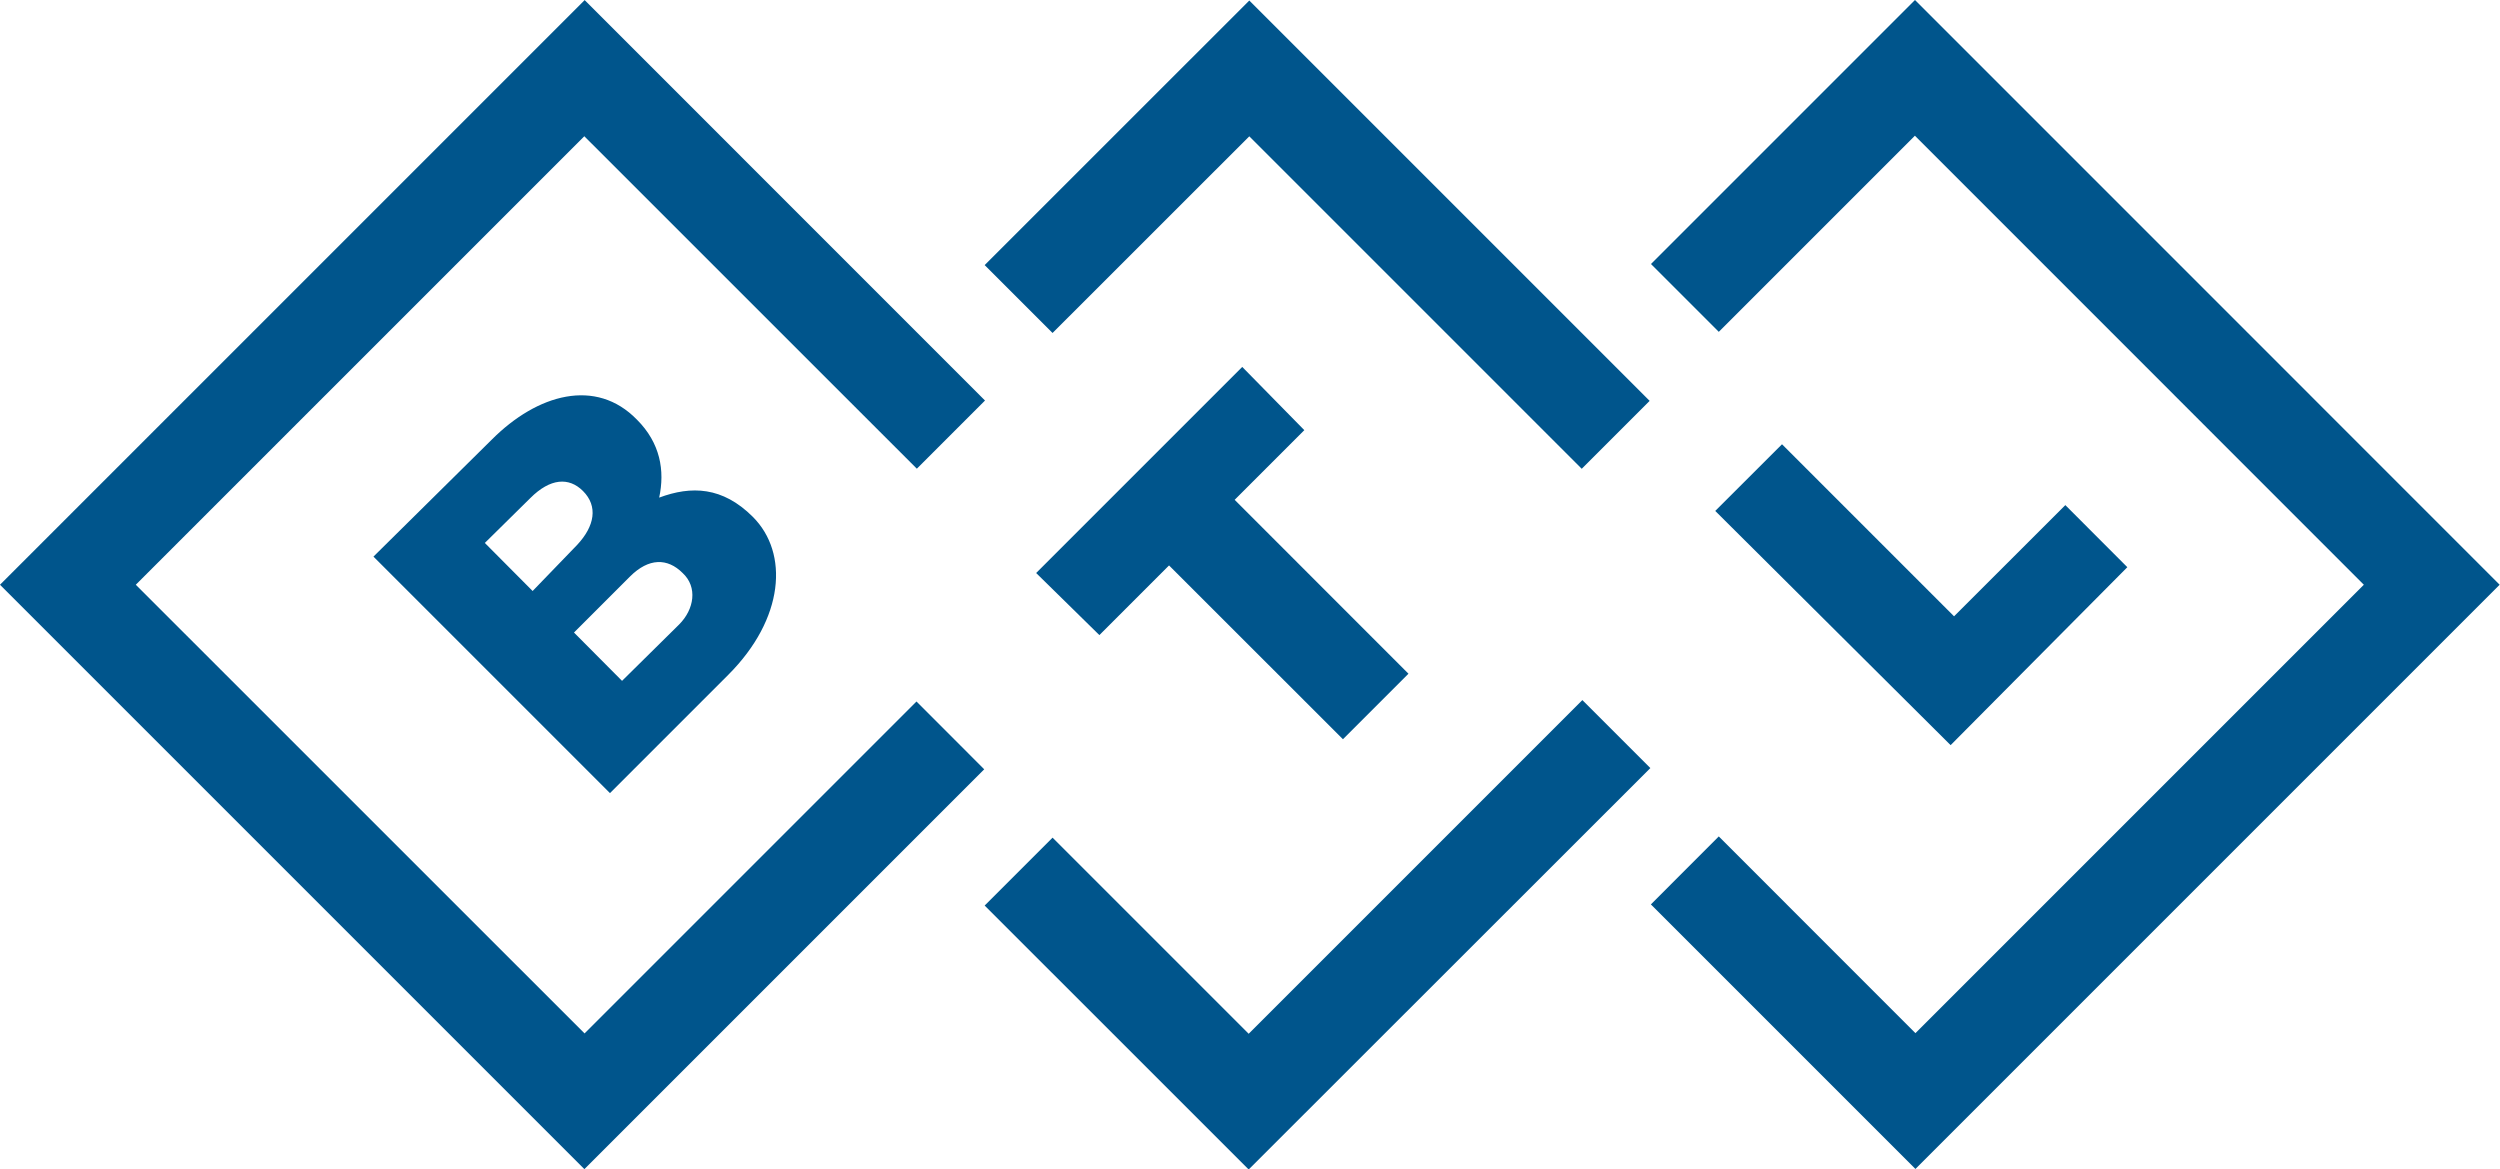
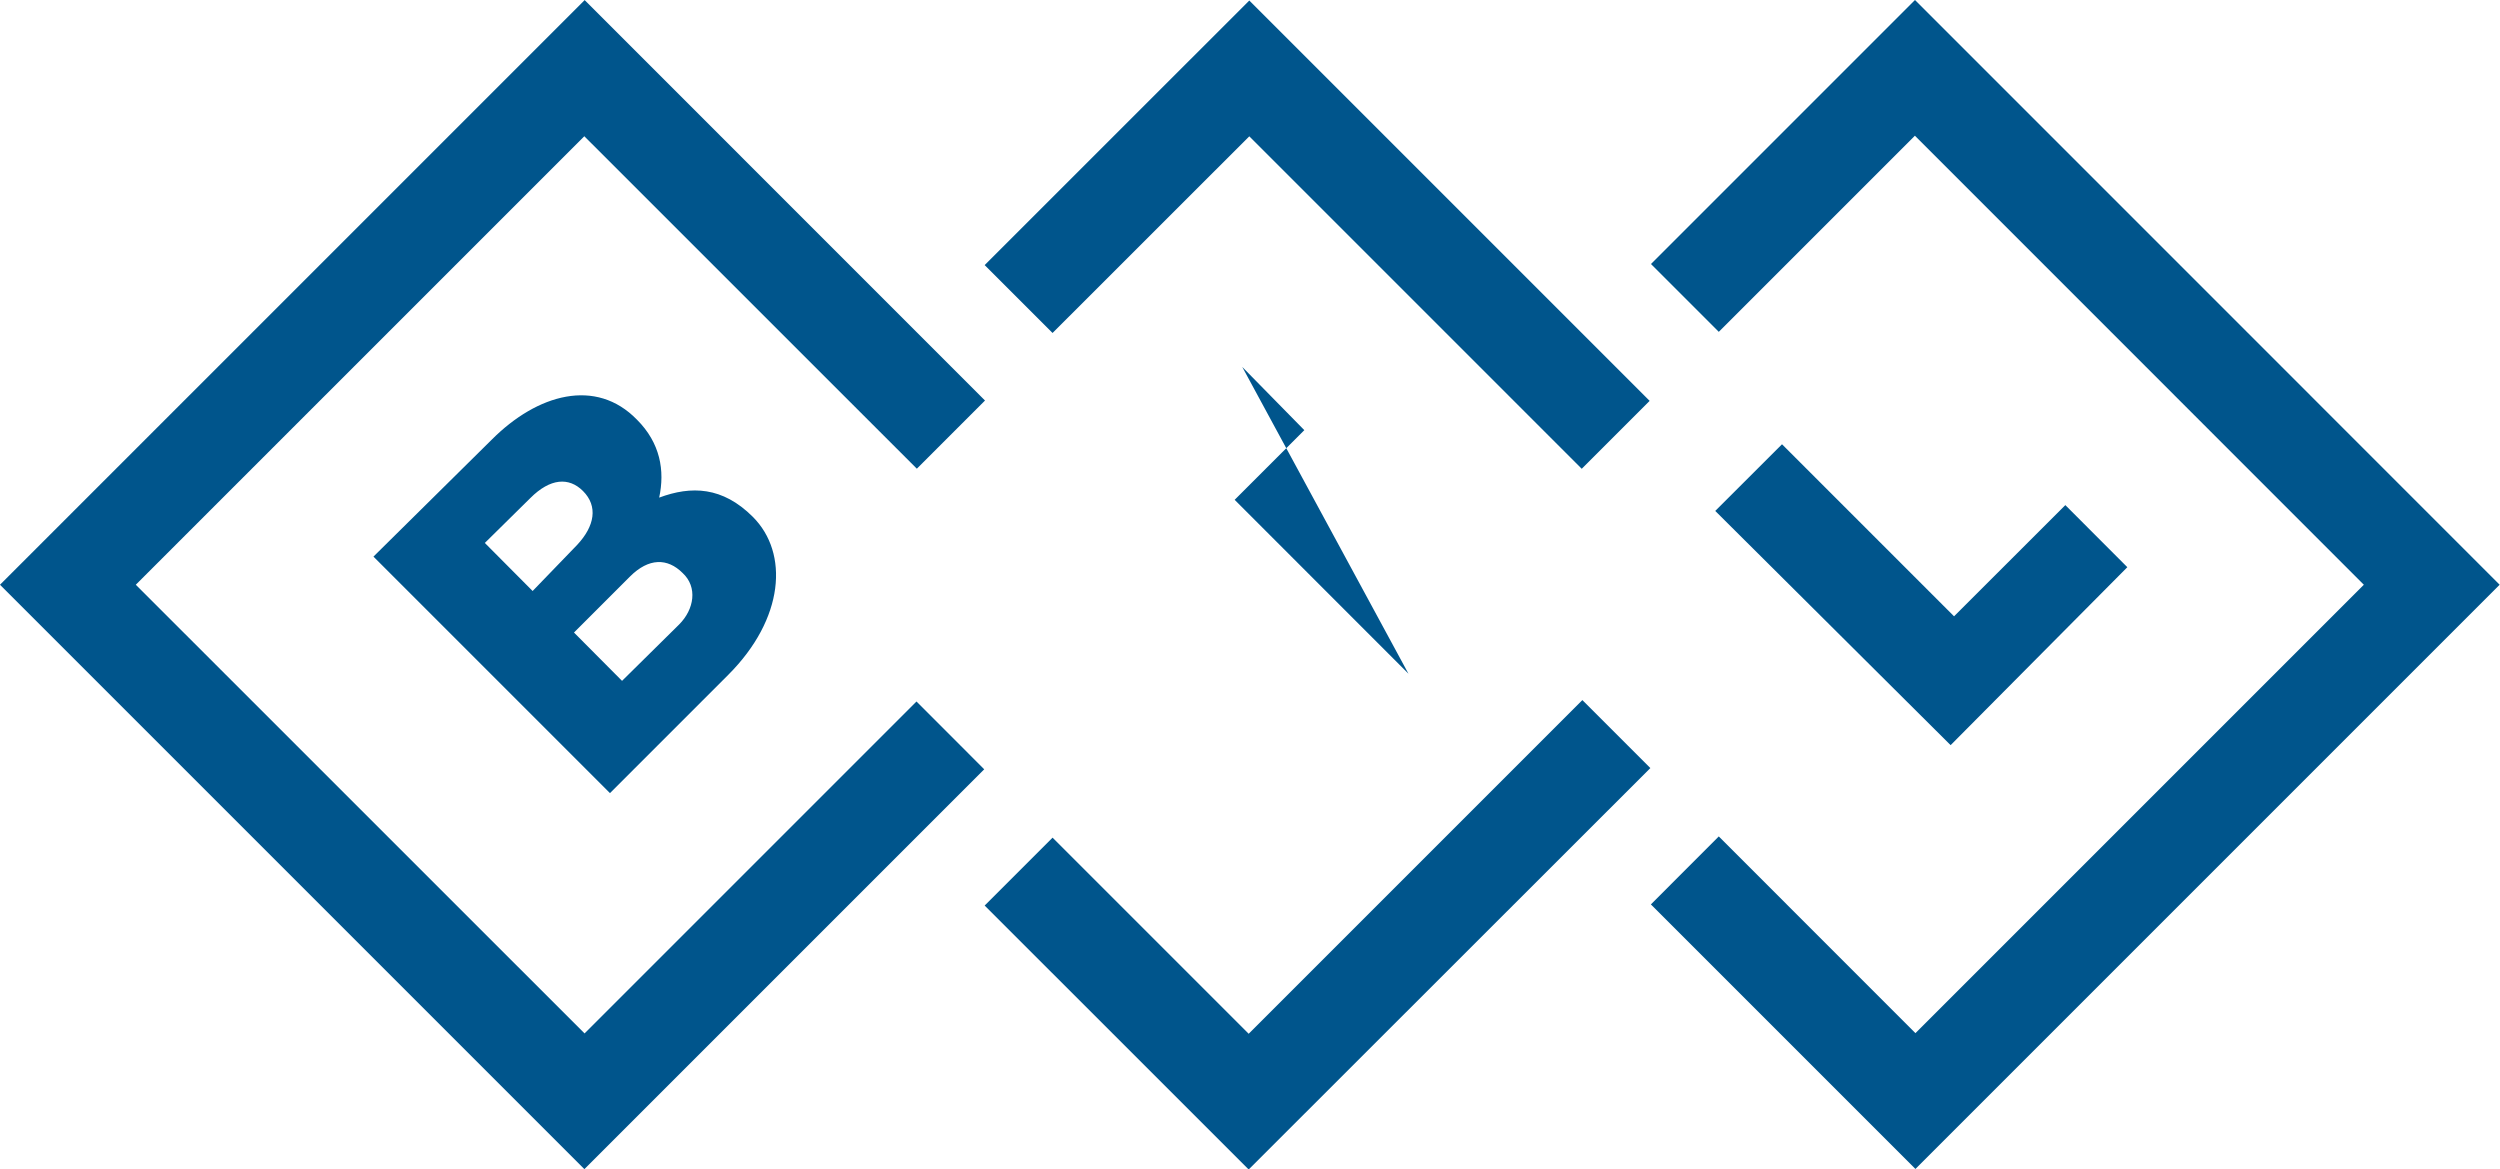
<svg xmlns="http://www.w3.org/2000/svg" xml:space="preserve" style="fill-rule:evenodd;clip-rule:evenodd;stroke-linejoin:round;stroke-miterlimit:2" viewBox="0 0 2835 1326">
-   <path d="M2412.4 643.2 2212 845l-266.9-265.6 75.7-75.6 195.1 195.1 126.2-126.1 70.3 70.4ZM722.3 475.9c26.5 26.5 31.8 57.7 25.2 88.4 36.4-13.6 71.9-12.5 106.2 21.8 41.1 41.1 35.8 115.5-27.9 179.2L691.7 899.4 423.5 631.2l134.2-132.7c51.7-51.8 118.1-70.4 164.6-22.6Zm-120.9 88.9-51.6 50.9 54.2 54.5 50.5-52.3c19.9-21.3 23.9-43.8 6.6-61.1-15.9-15.9-37.1-14.6-59.7 8Zm168.7 143.4c17.2-17.2 21.2-42.5 4-58.4-17.2-17.2-38.5-17.2-59.7 4l-63.5 63.5 54.5 54.8 64.7-63.9Zm269.2 87.3 76.8 76.9-453.4 453.4L0 663.1 663 .1l454 454.1-77.3 77.3-377.1-377L154 663.1l508.9 508.8 376.4-376.4Zm369.4-379.4 70.4 71.7-79 79L1597.2 764l-74.3 74.3-197.2-197.1-79 79-71.7-70.4 233.7-233.7Zm-292.1-115.5L1416.7.6l454 454-77 77-377-377-223.1 223-77-77Zm299.4 871.7 378.4-378.4 77.1 77.1-455.5 455.2-299.4-299.3 77-77 222.4 222.4ZM2171.6 0l663 663.1-662.5 662.5-300-300 77-77.1 223 223.1 508.5-508.5-509.1-509.2-222.4 222.4-76.9-76.9L2171.6 0Z" style="fill:#00558c" />
+   <path d="M2412.4 643.2 2212 845l-266.9-265.6 75.7-75.6 195.1 195.1 126.2-126.1 70.3 70.4ZM722.3 475.9c26.5 26.5 31.8 57.7 25.2 88.4 36.4-13.6 71.9-12.5 106.2 21.8 41.1 41.1 35.8 115.5-27.9 179.2L691.7 899.4 423.5 631.2l134.2-132.7c51.7-51.8 118.1-70.4 164.6-22.6Zm-120.9 88.9-51.6 50.9 54.2 54.5 50.5-52.3c19.9-21.3 23.9-43.8 6.6-61.1-15.9-15.9-37.1-14.6-59.7 8Zm168.7 143.4c17.2-17.2 21.2-42.5 4-58.4-17.2-17.2-38.5-17.2-59.7 4l-63.5 63.5 54.5 54.8 64.7-63.9Zm269.2 87.3 76.8 76.9-453.4 453.4L0 663.1 663 .1l454 454.1-77.3 77.3-377.1-377L154 663.1l508.9 508.8 376.4-376.4Zm369.4-379.4 70.4 71.7-79 79L1597.2 764Zm-292.1-115.5L1416.7.6l454 454-77 77-377-377-223.1 223-77-77Zm299.4 871.7 378.4-378.4 77.1 77.1-455.5 455.2-299.4-299.3 77-77 222.4 222.4ZM2171.6 0l663 663.1-662.5 662.5-300-300 77-77.1 223 223.1 508.5-508.5-509.1-509.2-222.4 222.4-76.9-76.9L2171.6 0Z" style="fill:#00558c" />
</svg>